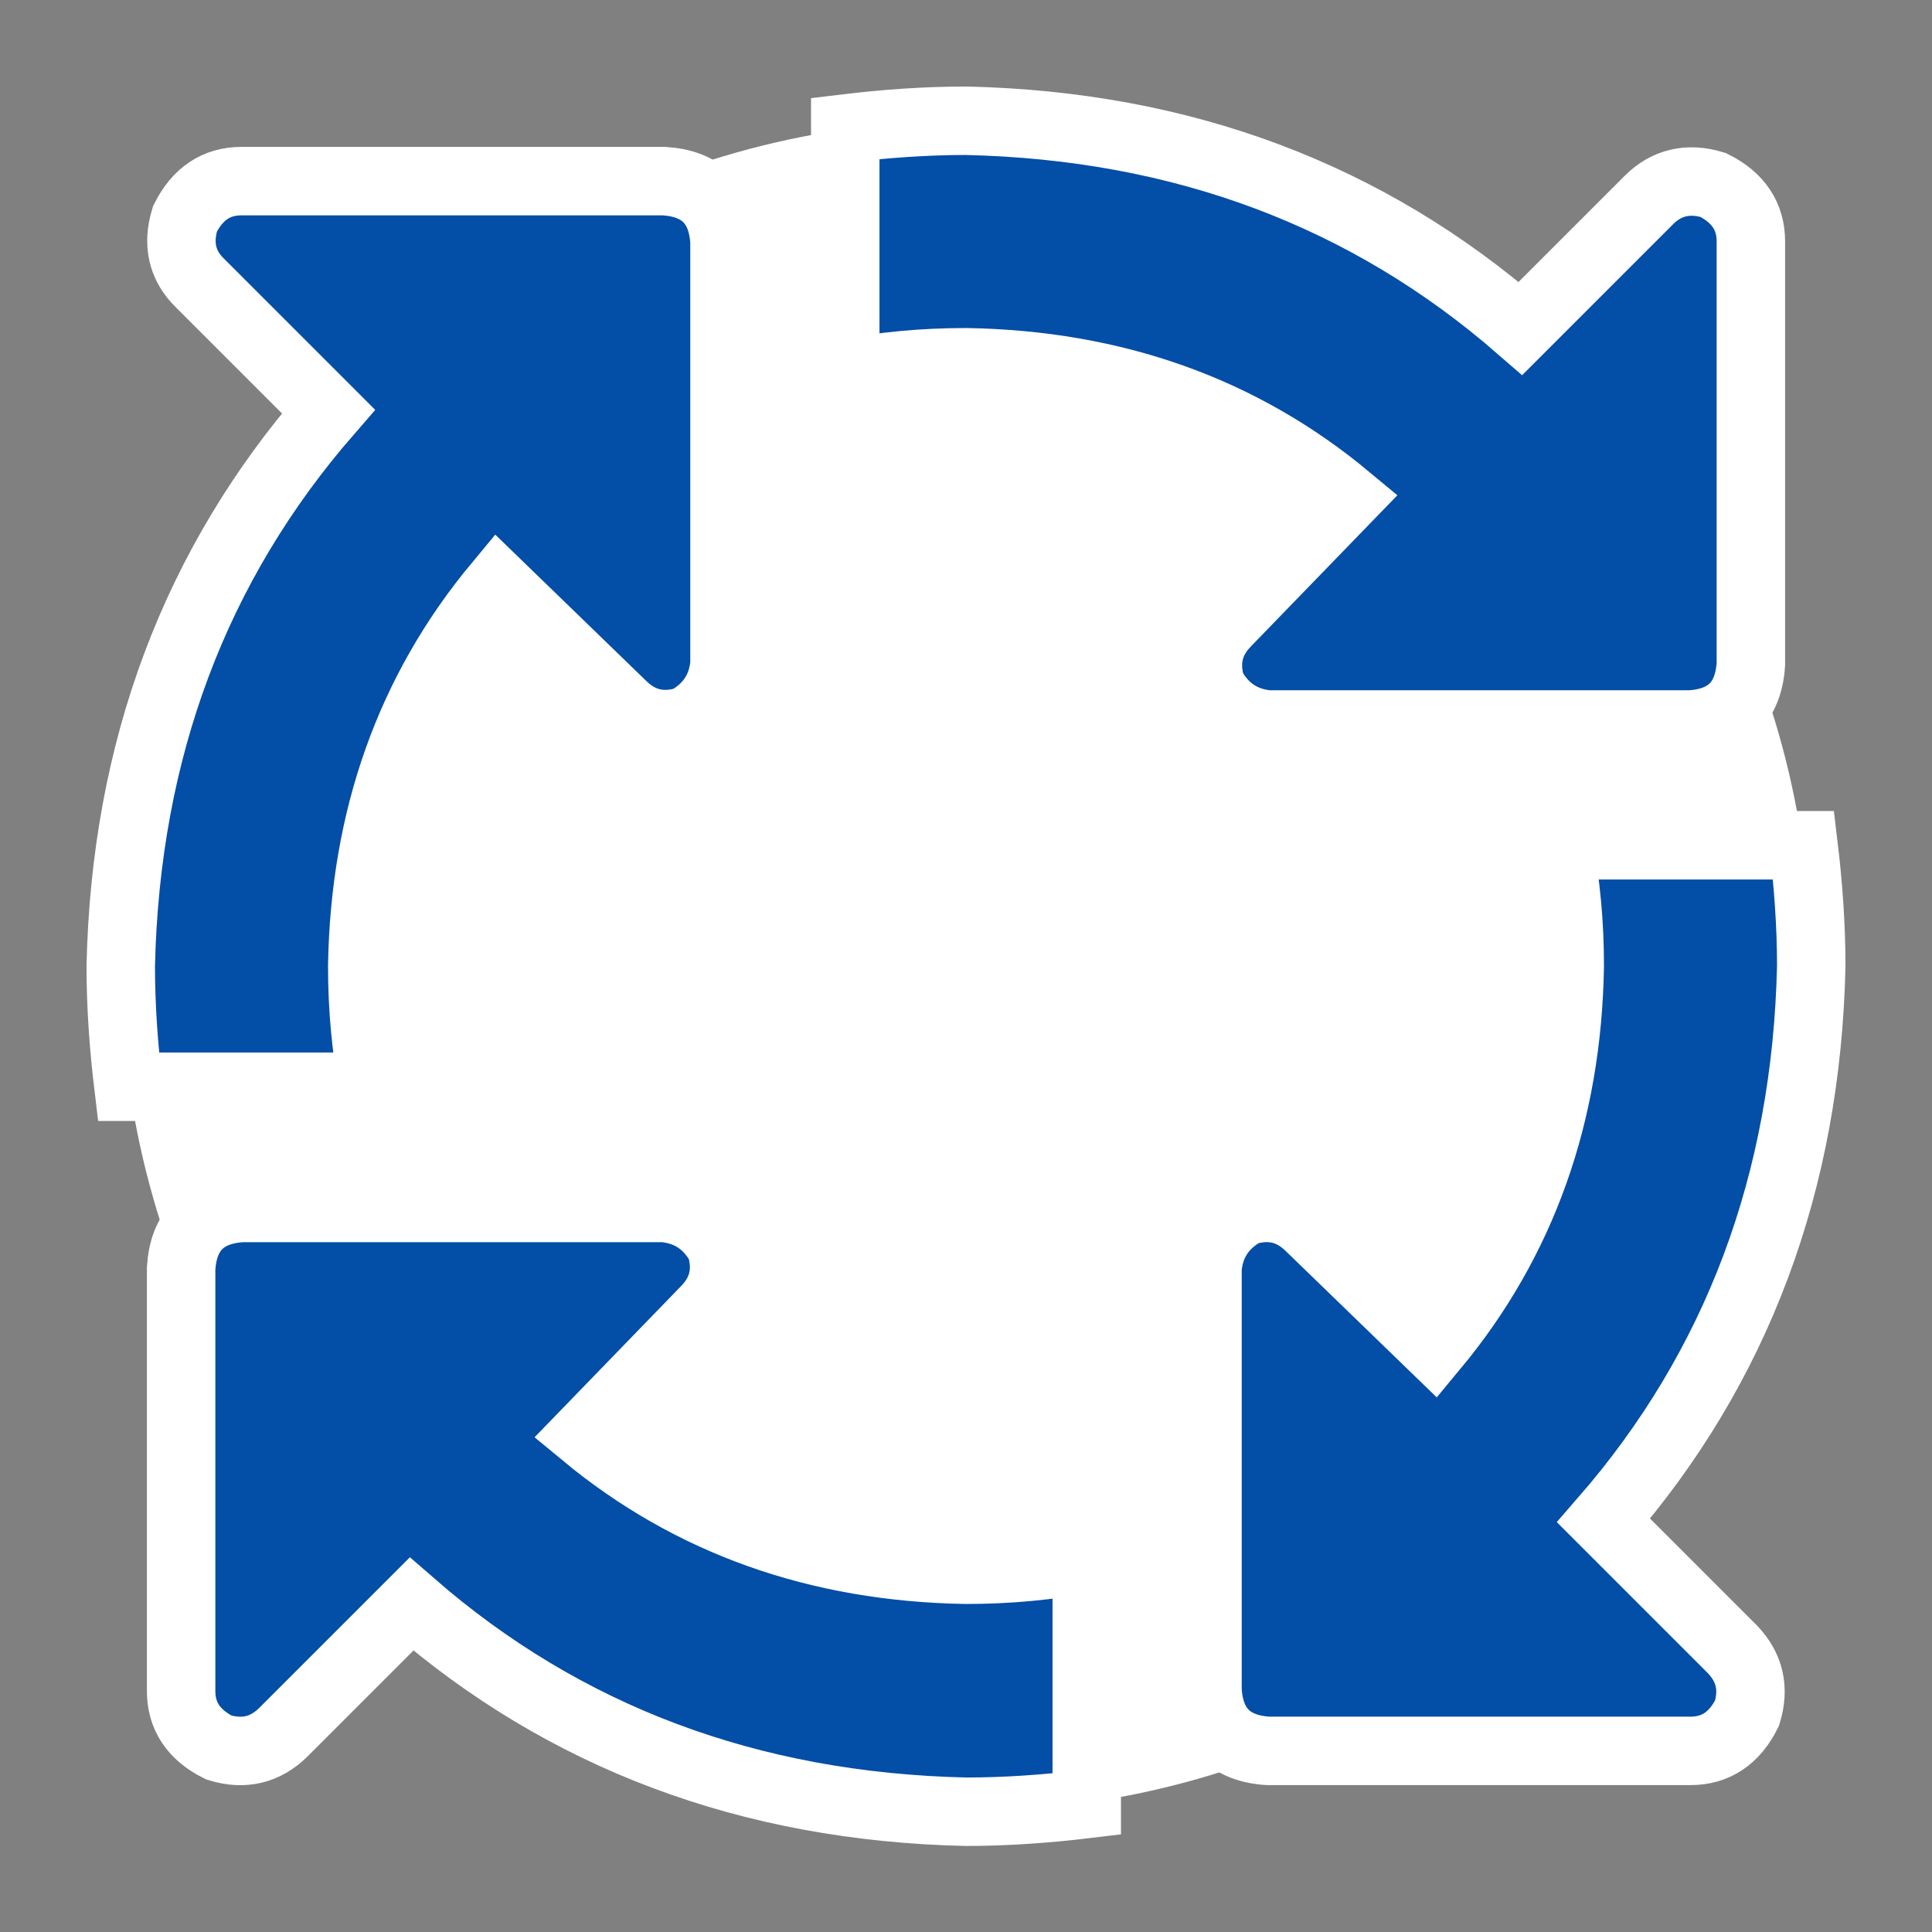
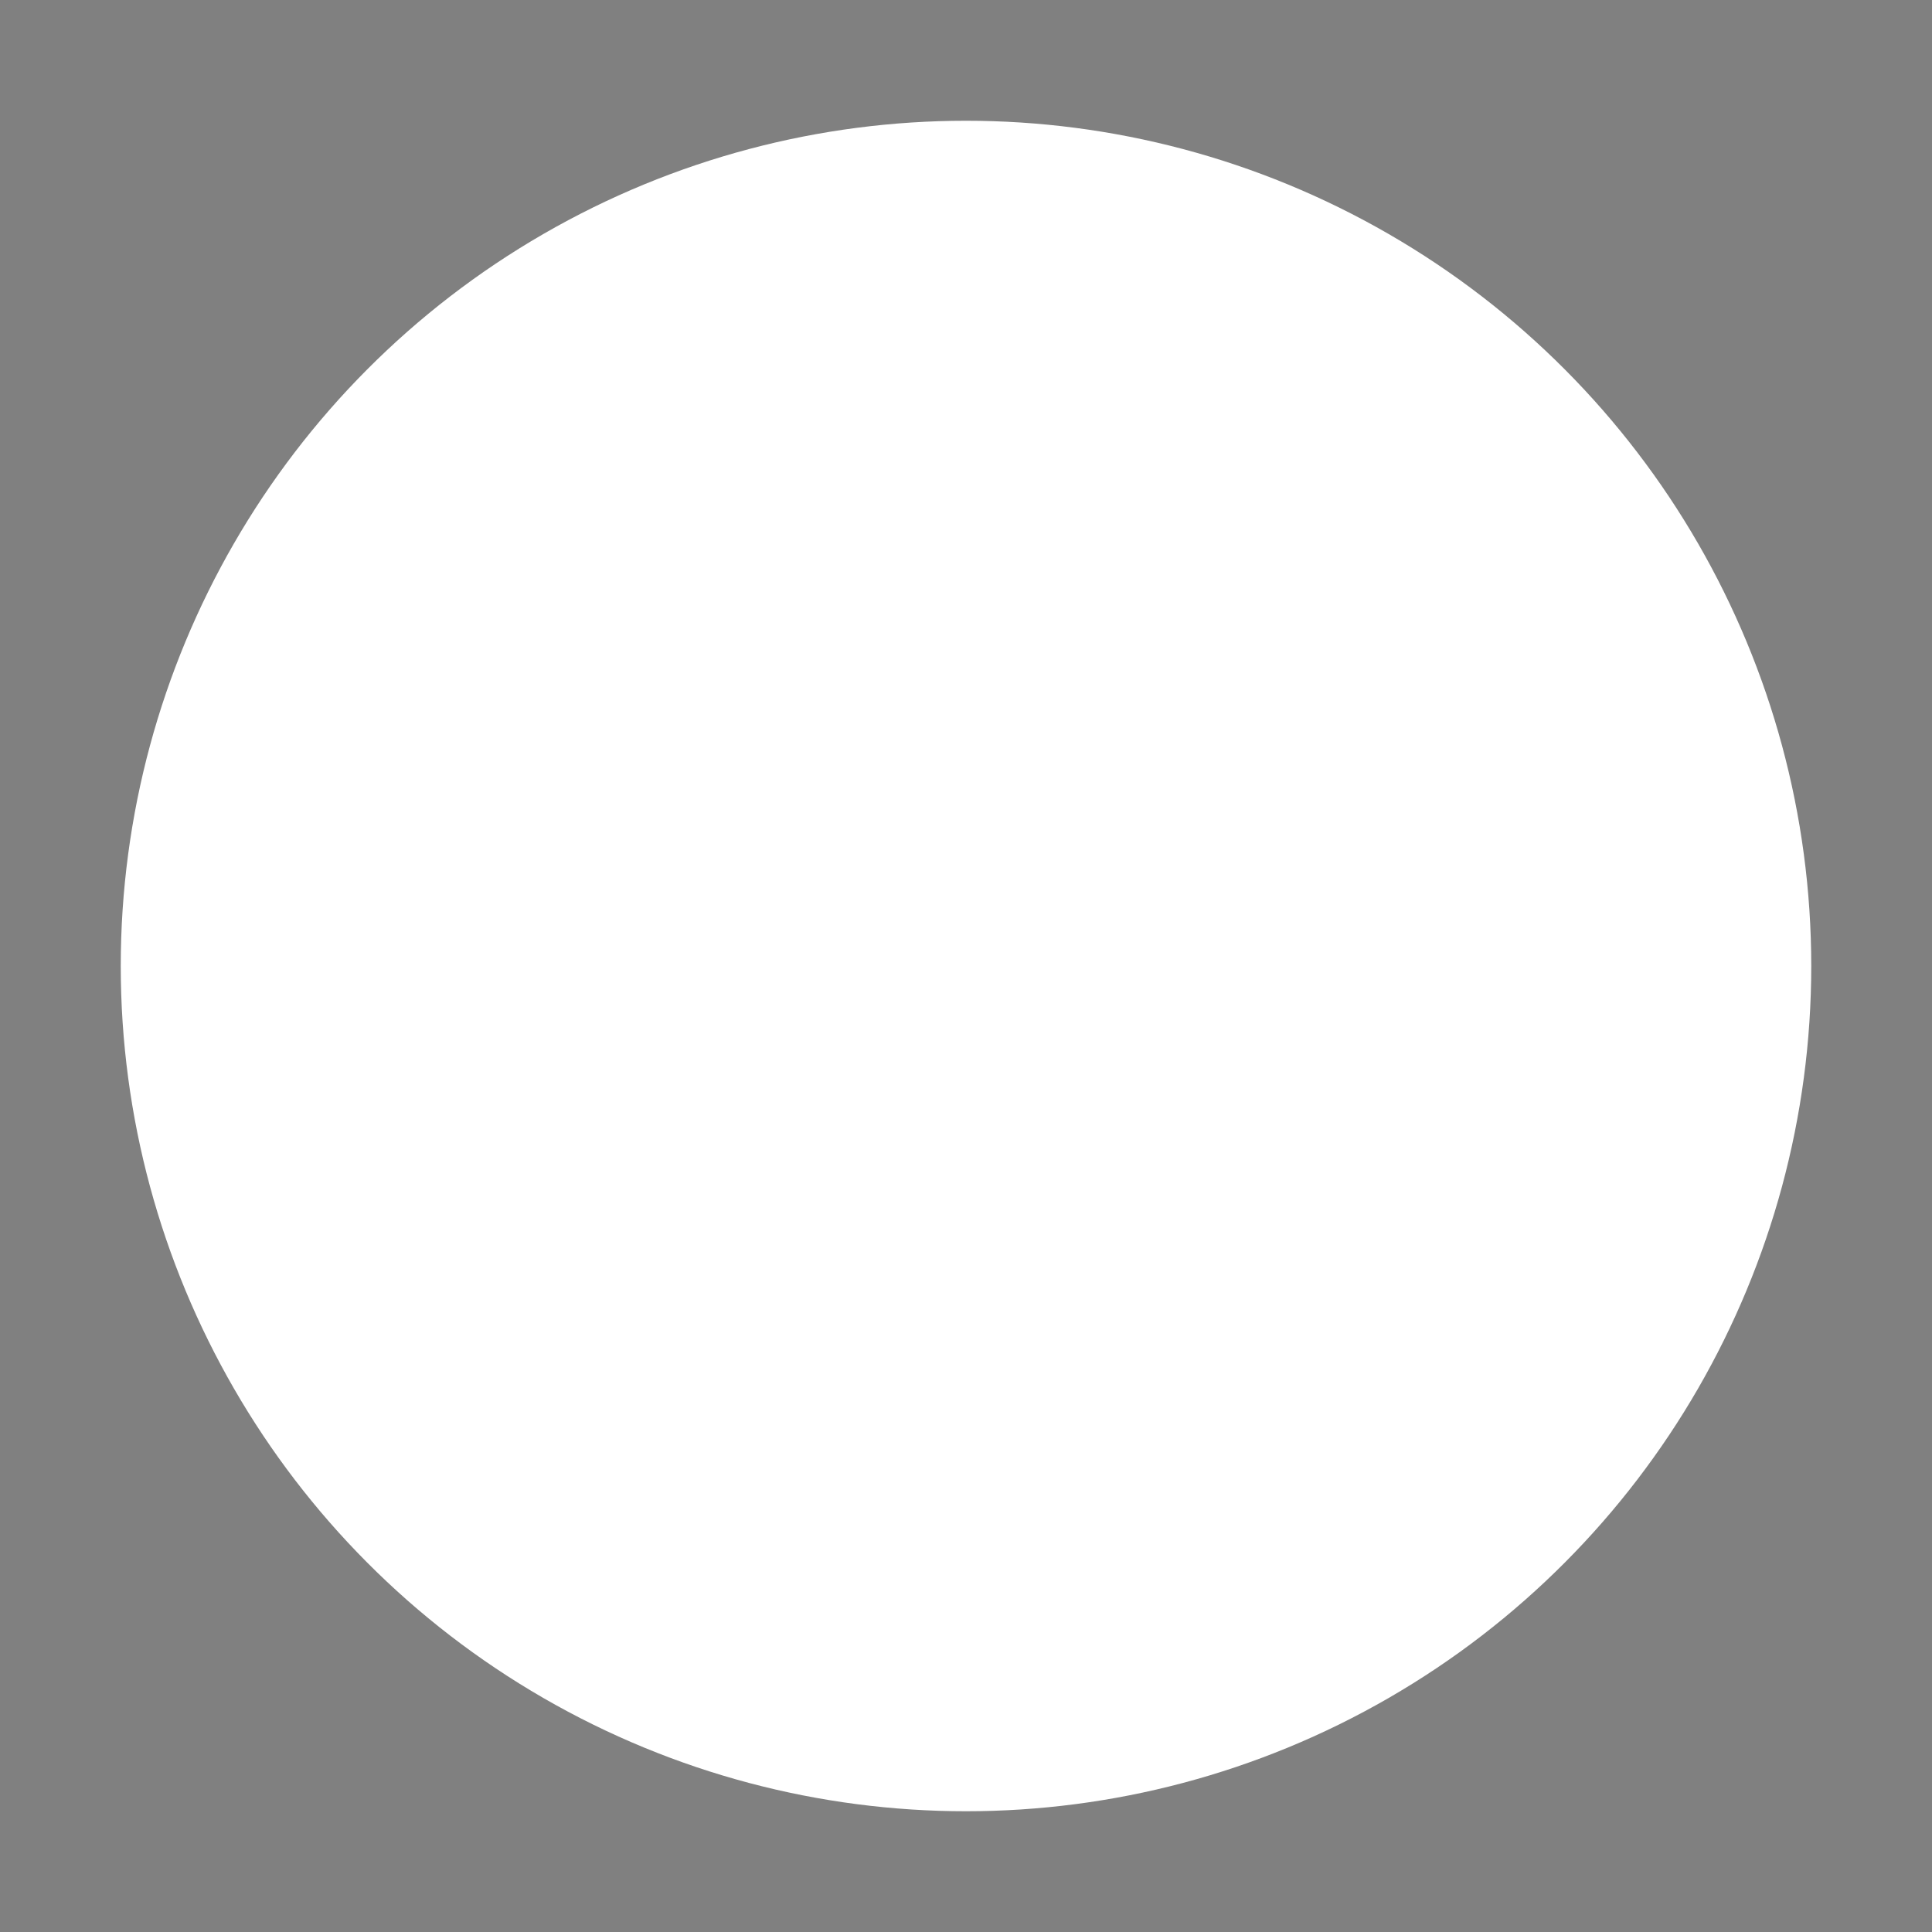
<svg xmlns="http://www.w3.org/2000/svg" version="1.1" id="Layer_1" x="0px" y="0px" viewBox="0 0 400 400" style="enable-background:new 0 0 400 400;" xml:space="preserve">
  <rect x="0" y="0" width="400" height="400" fill="#808080" stroke="none" />
  <style type="text/css">
	.st0{fill:#FFFFFF;}
	.st1{fill:#034EA6;stroke:#FFFFFF;stroke-width:14.173;stroke-miterlimit:10;}
</style>
  <circle class="st0" cx="200" cy="200" r="175" />
  <g>
-     <path class="st1" d="M103.1,121.1C84.9,143,75.5,169.3,75,200c0,8.9,0.8,17.2,2.3,25H26.6c-1-8.3-1.6-16.7-1.6-25   c1-44.8,15.4-83.1,43-114.8L41.4,58.6c-3.7-3.6-4.7-8.1-3.1-13.3c2.6-5.2,6.5-7.8,11.7-7.8h87.5c7.8,0.5,12,4.7,12.5,12.5v87.5   c-0.5,5.2-3.1,9.1-7.8,11.7c-5.2,1.6-9.6,0.5-13.3-3.1L103.1,121.1z M200,325c8.8,0,17.2-0.8,25-2.3v50.8c-8.3,1-16.7,1.6-25,1.6   c-44.8-1-83.1-15.4-114.8-43l-26.6,26.6c-3.7,3.6-8.1,4.7-13.3,3.1c-5.2-2.6-7.8-6.5-7.8-11.7v-87.5c0.5-7.8,4.7-12,12.5-12.5h87.5   c5.2,0.5,9.1,3.1,11.7,7.8c1.6,5.2,0.5,9.6-3.1,13.3l-25,25.8C143,315.1,169.3,324.5,200,325z M200,75c-8.9,0-17.2,0.8-25,2.3V26.6   c8.3-1,16.7-1.6,25-1.6c44.8,1,83.1,15.4,114.8,43l26.6-26.6c3.6-3.6,8.1-4.7,13.3-3.1c5.2,2.6,7.8,6.5,7.8,11.7v87.5   c-0.5,7.8-4.7,12-12.5,12.5h-87.5c-5.2-0.5-9.1-3.1-11.7-7.8c-1.6-5.2-0.5-9.6,3.1-13.3l25-25.8C257,84.9,230.7,75.5,200,75z    M373.4,175c1,8.3,1.6,16.7,1.6,25c-1,44.8-15.4,83.1-43,114.8l26.6,26.6c3.6,3.7,4.7,8.1,3.1,13.3c-2.6,5.2-6.5,7.8-11.7,7.8   h-87.5c-7.8-0.5-12-4.7-12.5-12.5v-87.5c0.5-5.2,3.1-9.1,7.8-11.7c5.2-1.6,9.6-0.5,13.3,3.1l25.8,25c18.2-21.9,27.6-48.2,28.1-78.9   c0-8.9-0.8-17.2-2.3-25L373.4,175L373.4,175z" />
-   </g>
+     </g>
</svg>